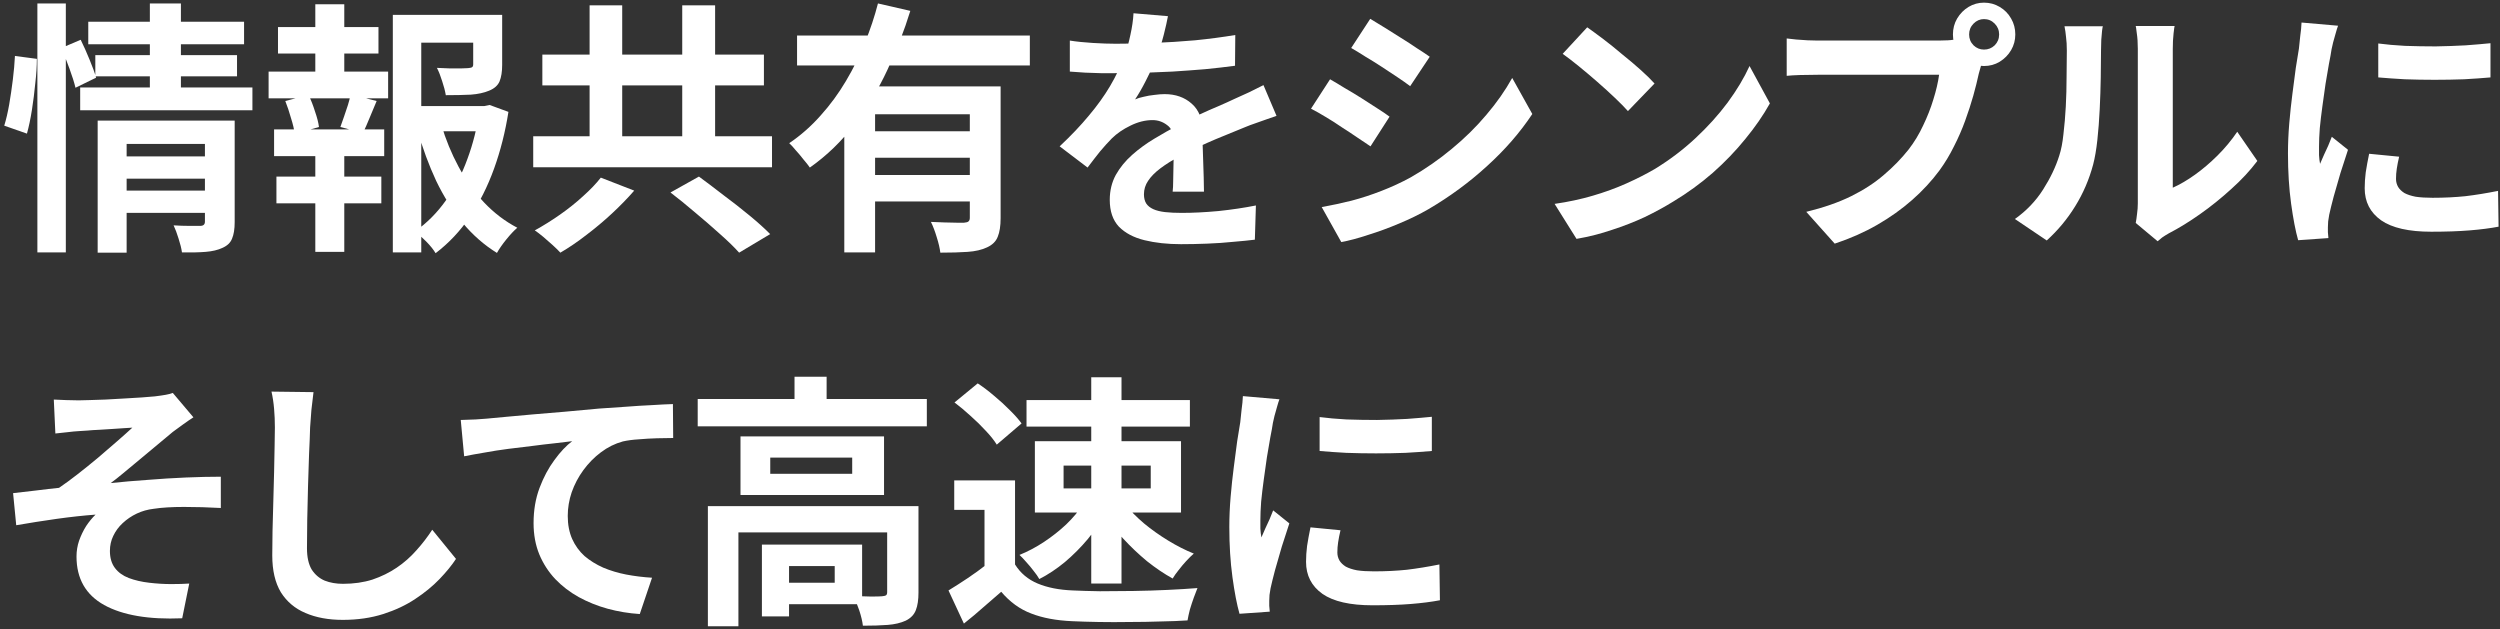
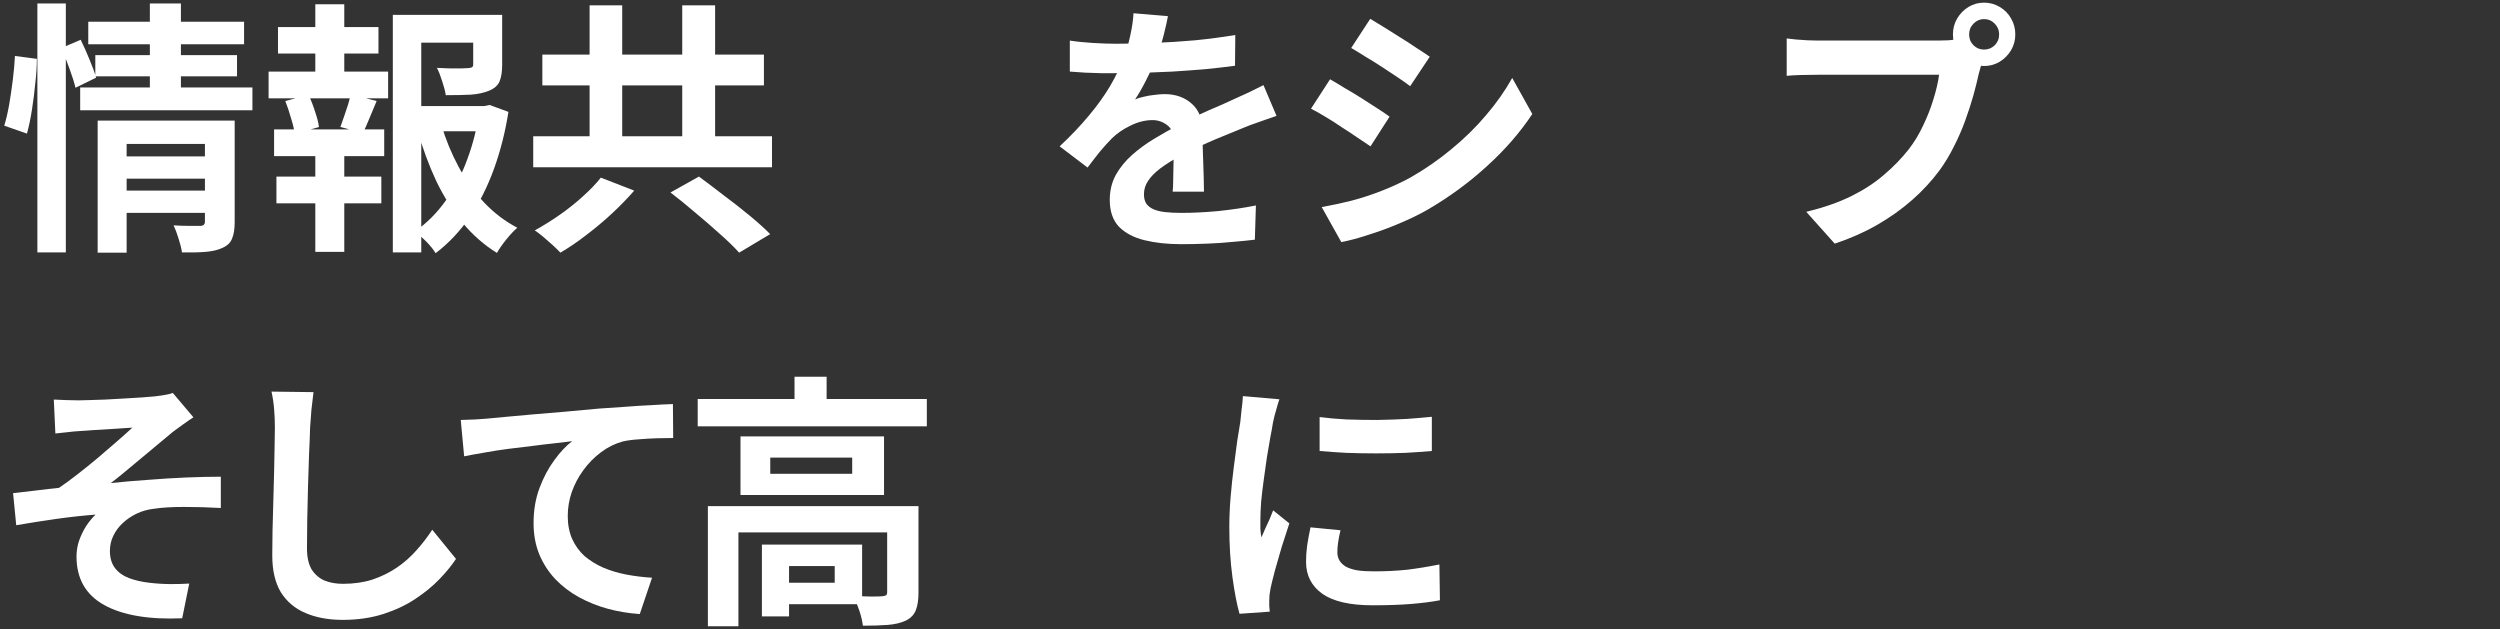
<svg xmlns="http://www.w3.org/2000/svg" width="441" height="111" viewBox="0 0 441 111" fill="none">
  <rect x="0" y="0" width="441" height="111" fill="#333333" stroke="none" />
  <path d="M232.78 73.569C234.192 73.756 235.772 73.896 237.522 73.99C239.302 74.052 241.097 74.083 242.908 74.083C244.749 74.052 246.514 73.99 248.202 73.896C249.89 73.772 251.347 73.647 252.575 73.522V79.555C251.163 79.68 249.613 79.789 247.926 79.882C246.238 79.945 244.504 79.976 242.724 79.976C240.944 79.976 239.194 79.945 237.476 79.882C235.788 79.789 234.223 79.68 232.78 79.555V73.569ZM236.463 93.538C236.279 94.318 236.141 95.019 236.049 95.643C235.956 96.235 235.91 96.843 235.91 97.467C235.91 97.966 236.033 98.433 236.279 98.87C236.524 99.275 236.893 99.634 237.384 99.945C237.905 100.226 238.565 100.444 239.363 100.6C240.192 100.725 241.189 100.787 242.355 100.787C244.412 100.787 246.345 100.694 248.156 100.507C249.966 100.288 251.884 99.977 253.91 99.571L254.002 105.885C252.529 106.165 250.826 106.384 248.892 106.54C246.989 106.696 244.734 106.773 242.125 106.773C238.166 106.773 235.22 106.103 233.286 104.762C231.353 103.391 230.386 101.504 230.386 99.104C230.386 98.2 230.448 97.264 230.57 96.298C230.724 95.3 230.923 94.209 231.169 93.024L236.463 93.538ZM225.691 70.436C225.568 70.747 225.43 71.184 225.276 71.745C225.123 72.306 224.97 72.852 224.816 73.382C224.693 73.912 224.601 74.317 224.54 74.598C224.448 75.253 224.294 76.11 224.08 77.17C223.895 78.199 223.696 79.368 223.481 80.677C223.297 81.956 223.113 83.265 222.929 84.606C222.745 85.947 222.591 87.24 222.468 88.488C222.376 89.735 222.33 90.826 222.33 91.761C222.33 92.198 222.33 92.697 222.33 93.258C222.361 93.819 222.422 94.334 222.514 94.801C222.729 94.271 222.959 93.741 223.205 93.211C223.45 92.681 223.696 92.151 223.941 91.621C224.187 91.06 224.402 90.53 224.586 90.031L227.44 92.323C227.01 93.601 226.565 94.973 226.105 96.438C225.675 97.903 225.276 99.291 224.908 100.6C224.571 101.879 224.31 102.939 224.126 103.78C224.064 104.123 224.003 104.513 223.941 104.95C223.911 105.386 223.895 105.729 223.895 105.978C223.895 106.228 223.895 106.524 223.895 106.867C223.926 107.241 223.957 107.584 223.987 107.896L218.647 108.27C218.187 106.649 217.773 104.497 217.405 101.816C217.036 99.104 216.852 96.157 216.852 92.977C216.852 91.231 216.929 89.454 217.082 87.646C217.236 85.838 217.42 84.107 217.635 82.455C217.85 80.771 218.049 79.243 218.233 77.871C218.448 76.5 218.632 75.362 218.786 74.457C218.847 73.803 218.924 73.07 219.016 72.26C219.138 71.418 219.215 70.623 219.246 69.874L225.691 70.436Z" fill="white" />
-   <path d="M179.053 84.746V102.003H173.667V89.937H168.327V84.746H179.053ZM179.053 99.571C180.005 101.099 181.34 102.221 183.058 102.939C184.777 103.656 186.833 104.061 189.227 104.154C190.577 104.217 192.173 104.264 194.015 104.295C195.887 104.295 197.851 104.279 199.907 104.248C201.963 104.217 203.973 104.154 205.938 104.061C207.932 103.967 209.697 103.858 211.232 103.734C211.047 104.17 210.833 104.731 210.587 105.417C210.342 106.103 210.111 106.805 209.897 107.522C209.712 108.239 209.574 108.878 209.482 109.439C208.101 109.533 206.521 109.595 204.741 109.626C202.961 109.689 201.135 109.72 199.263 109.72C197.39 109.751 195.58 109.751 193.83 109.72C192.081 109.689 190.516 109.642 189.135 109.579C186.311 109.455 183.902 109.003 181.908 108.223C179.913 107.475 178.148 106.197 176.614 104.388C175.601 105.261 174.557 106.165 173.483 107.101C172.44 108.036 171.289 109.003 170.031 110L167.315 104.154C168.389 103.5 169.509 102.783 170.675 102.003C171.841 101.224 172.961 100.413 174.036 99.571H179.053ZM168.373 70.997L172.47 67.629C173.422 68.253 174.389 68.986 175.371 69.828C176.353 70.638 177.273 71.48 178.133 72.353C178.992 73.195 179.682 73.974 180.204 74.691L175.831 78.433C175.371 77.684 174.726 76.874 173.897 76.001C173.1 75.128 172.21 74.255 171.227 73.382C170.245 72.478 169.294 71.683 168.373 70.997ZM187.616 82.127V86.149H202.991V82.127H187.616ZM182.552 77.825H208.331V90.405H182.552V77.825ZM181.079 70.576H209.897V75.252H181.079V70.576ZM192.495 66.554H197.835V102.939H192.495V66.554ZM191.022 89.002L195.027 90.452C194.168 92.042 193.125 93.585 191.897 95.082C190.669 96.547 189.319 97.903 187.846 99.15C186.373 100.366 184.869 101.364 183.335 102.143C183.089 101.707 182.751 101.224 182.322 100.694C181.923 100.164 181.493 99.649 181.033 99.15C180.603 98.652 180.204 98.231 179.836 97.888C181.309 97.295 182.751 96.531 184.163 95.596C185.575 94.661 186.879 93.632 188.076 92.51C189.273 91.356 190.255 90.187 191.022 89.002ZM198.48 88.955C199.37 90.078 200.475 91.2 201.794 92.322C203.114 93.414 204.541 94.427 206.076 95.362C207.61 96.298 209.114 97.061 210.587 97.654C210.188 97.997 209.743 98.433 209.252 98.963C208.792 99.462 208.347 99.992 207.917 100.553C207.487 101.083 207.135 101.582 206.858 102.05C205.385 101.239 203.881 100.226 202.347 99.01C200.843 97.763 199.431 96.422 198.112 94.988C196.792 93.523 195.641 92.057 194.659 90.592L198.48 88.955Z" fill="white" />
  <path d="M123.075 70.389H163.493V75.206H123.075V70.389ZM140.154 66.46H145.816V72.774H140.154V66.46ZM124.87 89.283H158.568V93.912H130.256V110.468H124.87V89.283ZM156.496 89.283H162.02V104.529C162.02 105.807 161.867 106.836 161.56 107.615C161.253 108.426 160.655 109.049 159.765 109.486C158.875 109.891 157.816 110.141 156.588 110.234C155.361 110.328 153.903 110.374 152.215 110.374C152.123 109.595 151.908 108.691 151.57 107.662C151.233 106.664 150.88 105.822 150.512 105.137C151.586 105.168 152.614 105.199 153.596 105.23C154.609 105.23 155.269 105.214 155.575 105.183C155.944 105.152 156.189 105.09 156.312 104.996C156.435 104.903 156.496 104.716 156.496 104.435V89.283ZM134.4 96.064H139.187V108.738H134.4V96.064ZM136.839 96.064H152.077V106.586H136.839V102.798H147.243V99.852H136.839V96.064ZM135.873 80.724V83.577H150.328V80.724H135.873ZM130.625 76.983H155.944V87.318H130.625V76.983Z" fill="white" />
  <path d="M81.277 74.083C82.198 74.052 83.072 74.021 83.901 73.99C84.73 73.927 85.374 73.881 85.835 73.85C86.786 73.756 87.952 73.647 89.333 73.522C90.714 73.397 92.264 73.257 93.983 73.101C95.732 72.945 97.589 72.79 99.553 72.634C101.517 72.447 103.558 72.259 105.675 72.072C107.271 71.948 108.867 71.838 110.463 71.745C112.059 71.62 113.563 71.527 114.974 71.464C116.417 71.371 117.66 71.308 118.703 71.277L118.749 77.263C117.921 77.263 116.969 77.279 115.895 77.31C114.821 77.341 113.747 77.404 112.673 77.497C111.629 77.56 110.693 77.684 109.865 77.871C108.484 78.246 107.195 78.885 105.998 79.789C104.831 80.662 103.803 81.706 102.913 82.922C102.023 84.138 101.333 85.448 100.842 86.851C100.381 88.223 100.151 89.61 100.151 91.013C100.151 92.541 100.412 93.897 100.934 95.082C101.456 96.235 102.177 97.233 103.097 98.075C104.049 98.885 105.154 99.571 106.412 100.133C107.67 100.663 109.021 101.068 110.463 101.348C111.936 101.629 113.455 101.816 115.02 101.91L112.857 108.317C110.923 108.192 109.036 107.88 107.195 107.381C105.384 106.883 103.681 106.197 102.085 105.324C100.52 104.451 99.138 103.391 97.942 102.144C96.745 100.865 95.809 99.415 95.133 97.794C94.458 96.142 94.121 94.302 94.121 92.276C94.121 90 94.474 87.926 95.18 86.056C95.885 84.185 96.76 82.548 97.803 81.145C98.847 79.711 99.89 78.604 100.934 77.825C100.075 77.918 99.031 78.043 97.803 78.199C96.607 78.324 95.302 78.48 93.891 78.666C92.51 78.822 91.098 78.994 89.655 79.181C88.213 79.368 86.817 79.586 85.466 79.836C84.147 80.054 82.95 80.272 81.876 80.49L81.277 74.083Z" fill="white" />
  <path d="M55.302 69.173C55.179 70.139 55.056 71.184 54.933 72.306C54.841 73.429 54.764 74.457 54.703 75.393C54.672 76.671 54.611 78.23 54.519 80.07C54.458 81.878 54.396 83.78 54.335 85.775C54.304 87.77 54.258 89.735 54.197 91.668C54.166 93.601 54.151 95.284 54.151 96.719C54.151 98.278 54.427 99.525 54.979 100.46C55.562 101.364 56.33 102.019 57.281 102.424C58.233 102.798 59.307 102.985 60.504 102.985C62.406 102.985 64.14 102.736 65.705 102.237C67.271 101.707 68.698 101.006 69.987 100.133C71.276 99.26 72.427 98.246 73.439 97.093C74.483 95.939 75.419 94.723 76.247 93.445L80.436 98.589C79.7 99.712 78.733 100.896 77.536 102.144C76.339 103.391 74.912 104.56 73.255 105.651C71.629 106.742 69.741 107.631 67.593 108.317C65.445 109.003 63.066 109.346 60.458 109.346C57.941 109.346 55.747 108.94 53.874 108.13C52.033 107.35 50.591 106.134 49.547 104.482C48.535 102.798 48.028 100.631 48.028 97.981C48.028 96.703 48.044 95.253 48.074 93.632C48.105 91.98 48.151 90.265 48.212 88.488C48.274 86.71 48.32 84.98 48.35 83.296C48.381 81.582 48.412 80.038 48.442 78.667C48.473 77.295 48.489 76.204 48.489 75.393C48.489 74.27 48.442 73.179 48.35 72.119C48.258 71.028 48.105 70.015 47.89 69.079L55.302 69.173Z" fill="white" />
  <path d="M9.491 70.482C10.227 70.513 10.948 70.545 11.654 70.576C12.36 70.607 13.097 70.623 13.864 70.623C14.294 70.623 14.923 70.607 15.751 70.576C16.58 70.545 17.531 70.513 18.605 70.482C19.71 70.42 20.815 70.358 21.92 70.295C23.056 70.233 24.084 70.171 25.004 70.108C25.956 70.046 26.723 69.984 27.306 69.921C28.073 69.828 28.718 69.734 29.239 69.641C29.761 69.547 30.176 69.438 30.483 69.313L34.119 73.616C33.628 73.927 33.014 74.348 32.278 74.878C31.572 75.377 30.974 75.814 30.483 76.188C29.838 76.718 29.148 77.295 28.411 77.918C27.674 78.542 26.907 79.181 26.109 79.836C25.342 80.459 24.575 81.098 23.808 81.753C23.04 82.377 22.288 83 21.552 83.624C20.846 84.216 20.171 84.746 19.526 85.214C21.582 84.996 23.746 84.809 26.017 84.653C28.319 84.466 30.575 84.325 32.784 84.232C35.025 84.138 37.081 84.091 38.953 84.091V89.61C36.774 89.485 34.61 89.423 32.462 89.423C30.314 89.423 28.534 89.532 27.122 89.75C26.048 89.875 25.05 90.156 24.13 90.592C23.209 91.029 22.38 91.59 21.644 92.276C20.938 92.93 20.386 93.679 19.987 94.52C19.588 95.331 19.388 96.22 19.388 97.186C19.388 98.402 19.68 99.4 20.263 100.179C20.846 100.959 21.659 101.551 22.703 101.956C23.777 102.362 24.989 102.642 26.339 102.798C27.659 102.954 28.948 103.032 30.206 103.032C31.465 103.032 32.523 103.001 33.383 102.939L32.14 109.065C26.247 109.314 21.659 108.535 18.375 106.727C15.122 104.918 13.496 102.066 13.496 98.168C13.496 97.202 13.649 96.266 13.956 95.362C14.294 94.427 14.708 93.57 15.199 92.79C15.721 92.011 16.273 91.34 16.856 90.779C14.739 90.935 12.452 91.184 9.997 91.527C7.573 91.87 5.194 92.245 2.862 92.65L2.309 86.991C3.537 86.866 4.887 86.71 6.36 86.523C7.833 86.336 9.184 86.18 10.411 86.056C11.424 85.37 12.529 84.559 13.726 83.624C14.923 82.689 16.12 81.722 17.317 80.724C18.514 79.695 19.634 78.729 20.677 77.825C21.751 76.889 22.641 76.094 23.347 75.44C22.979 75.471 22.472 75.502 21.828 75.533C21.214 75.564 20.524 75.611 19.756 75.673C19.02 75.705 18.268 75.751 17.501 75.814C16.733 75.845 16.028 75.892 15.383 75.954C14.769 75.985 14.278 76.016 13.91 76.048C13.327 76.079 12.667 76.141 11.931 76.235C11.225 76.297 10.503 76.375 9.767 76.469L9.491 70.482Z" fill="white" />
-   <path d="M419.526 7.67C420.938 7.857 422.518 7.998 424.268 8.091C426.048 8.153 427.843 8.185 429.654 8.185C431.495 8.153 433.26 8.091 434.948 7.998C436.636 7.873 438.093 7.748 439.321 7.623V13.656C437.909 13.781 436.359 13.89 434.671 13.984C432.983 14.046 431.25 14.077 429.47 14.077C427.69 14.077 425.94 14.046 424.222 13.984C422.534 13.89 420.968 13.781 419.526 13.656V7.67ZM423.209 27.64C423.025 28.419 422.887 29.121 422.794 29.744C422.702 30.337 422.656 30.945 422.656 31.568C422.656 32.067 422.779 32.535 423.025 32.971C423.27 33.376 423.638 33.735 424.13 34.047C424.651 34.327 425.311 34.545 426.109 34.701C426.938 34.826 427.935 34.889 429.101 34.889C431.157 34.889 433.091 34.795 434.902 34.608C436.712 34.39 438.63 34.078 440.656 33.673L440.748 39.986C439.275 40.267 437.572 40.485 435.638 40.641C433.735 40.797 431.48 40.875 428.871 40.875C424.912 40.875 421.966 40.204 420.032 38.864C418.099 37.492 417.132 35.606 417.132 33.205C417.132 32.301 417.194 31.365 417.316 30.399C417.47 29.401 417.669 28.31 417.915 27.125L423.209 27.64ZM412.437 4.537C412.314 4.849 412.176 5.285 412.022 5.846C411.869 6.407 411.715 6.953 411.562 7.483C411.439 8.013 411.347 8.418 411.286 8.699C411.194 9.354 411.04 10.211 410.825 11.271C410.641 12.3 410.442 13.469 410.227 14.779C410.043 16.057 409.859 17.366 409.675 18.707C409.49 20.048 409.337 21.342 409.214 22.589C409.122 23.836 409.076 24.927 409.076 25.863C409.076 26.299 409.076 26.798 409.076 27.359C409.107 27.92 409.168 28.435 409.26 28.902C409.475 28.372 409.705 27.842 409.951 27.312C410.196 26.782 410.442 26.252 410.687 25.722C410.933 25.161 411.148 24.631 411.332 24.132L414.186 26.424C413.756 27.702 413.311 29.074 412.851 30.539C412.421 32.005 412.022 33.392 411.654 34.701C411.317 35.98 411.056 37.04 410.872 37.882C410.81 38.224 410.749 38.614 410.687 39.051C410.657 39.487 410.641 39.83 410.641 40.08C410.641 40.329 410.641 40.625 410.641 40.968C410.672 41.342 410.703 41.685 410.733 41.997L405.393 42.371C404.933 40.75 404.519 38.599 404.15 35.917C403.782 33.205 403.598 30.259 403.598 27.078C403.598 25.332 403.675 23.555 403.828 21.747C403.982 19.939 404.166 18.208 404.381 16.556C404.595 14.872 404.795 13.345 404.979 11.973C405.194 10.601 405.378 9.463 405.532 8.559C405.593 7.904 405.67 7.171 405.762 6.361C405.884 5.519 405.961 4.724 405.992 3.976L412.437 4.537Z" fill="white" />
-   <path d="M376.743 39.331C376.835 38.864 376.911 38.334 376.973 37.741C377.065 37.118 377.111 36.494 377.111 35.87C377.111 35.528 377.111 34.842 377.111 33.813C377.111 32.784 377.111 31.537 377.111 30.071C377.111 28.606 377.111 27.032 377.111 25.348C377.111 23.633 377.111 21.903 377.111 20.157C377.111 18.411 377.111 16.774 377.111 15.246C377.111 13.687 377.111 12.331 377.111 11.178C377.111 9.993 377.111 9.135 377.111 8.605C377.111 7.545 377.049 6.626 376.927 5.846C376.835 5.067 376.773 4.646 376.743 4.583H383.602C383.571 4.646 383.51 5.082 383.418 5.893C383.326 6.672 383.279 7.592 383.279 8.652C383.279 9.182 383.279 9.977 383.279 11.037C383.279 12.066 383.279 13.267 383.279 14.638C383.279 15.979 383.279 17.413 383.279 18.941C383.279 20.469 383.279 21.981 383.279 23.477C383.279 24.943 383.279 26.346 383.279 27.686C383.279 28.996 383.279 30.118 383.279 31.053C383.279 31.989 383.279 32.675 383.279 33.111C384.538 32.55 385.842 31.786 387.192 30.82C388.543 29.853 389.862 28.731 391.151 27.453C392.471 26.143 393.637 24.74 394.65 23.244L398.195 28.388C396.936 30.071 395.402 31.724 393.591 33.345C391.811 34.966 389.97 36.447 388.067 37.788C386.164 39.129 384.338 40.251 382.589 41.155C382.098 41.436 381.699 41.685 381.392 41.904C381.085 42.153 380.824 42.371 380.609 42.558L376.743 39.331ZM355.429 38.63C357.454 37.196 359.111 35.465 360.4 33.439C361.689 31.412 362.641 29.417 363.254 27.453C363.592 26.424 363.838 25.161 363.991 23.664C364.175 22.137 364.313 20.515 364.405 18.801C364.497 17.055 364.543 15.34 364.543 13.656C364.574 11.941 364.589 10.367 364.589 8.933C364.589 7.997 364.543 7.202 364.451 6.548C364.39 5.862 364.298 5.223 364.175 4.63H370.942C370.912 4.693 370.865 4.958 370.804 5.425C370.773 5.862 370.727 6.392 370.666 7.015C370.635 7.608 370.62 8.231 370.62 8.886C370.62 10.258 370.605 11.864 370.574 13.703C370.543 15.511 370.482 17.366 370.39 19.268C370.298 21.17 370.16 22.979 369.975 24.693C369.791 26.377 369.546 27.811 369.239 28.996C368.533 31.646 367.474 34.109 366.063 36.385C364.681 38.63 363.009 40.641 361.045 42.418L355.429 38.63Z" fill="white" />
  <path d="M347.352 6.08C347.352 6.828 347.612 7.467 348.134 7.997C348.656 8.496 349.27 8.746 349.976 8.746C350.712 8.746 351.341 8.496 351.863 7.997C352.385 7.467 352.646 6.828 352.646 6.08C352.646 5.332 352.385 4.693 351.863 4.163C351.341 3.633 350.712 3.368 349.976 3.368C349.27 3.368 348.656 3.633 348.134 4.163C347.612 4.693 347.352 5.332 347.352 6.08ZM344.497 6.08C344.497 5.051 344.743 4.116 345.234 3.274C345.756 2.401 346.431 1.715 347.26 1.216C348.088 0.717 348.994 0.468 349.976 0.468C350.988 0.468 351.909 0.717 352.738 1.216C353.597 1.715 354.272 2.401 354.763 3.274C355.254 4.116 355.5 5.051 355.5 6.08C355.5 7.078 355.254 7.997 354.763 8.839C354.272 9.681 353.597 10.367 352.738 10.897C351.909 11.396 350.988 11.645 349.976 11.645C348.994 11.645 348.088 11.396 347.26 10.897C346.431 10.367 345.756 9.681 345.234 8.839C344.743 7.997 344.497 7.078 344.497 6.08ZM350.068 9.775C349.853 10.211 349.669 10.741 349.515 11.365C349.362 11.957 349.208 12.503 349.055 13.002C348.809 14.155 348.487 15.449 348.088 16.883C347.689 18.286 347.214 19.752 346.661 21.279C346.109 22.807 345.449 24.319 344.682 25.816C343.945 27.312 343.101 28.715 342.15 30.025C340.769 31.895 339.157 33.641 337.316 35.263C335.475 36.884 333.418 38.349 331.147 39.659C328.876 40.968 326.375 42.075 323.644 42.979L318.626 37.367C321.695 36.619 324.334 35.699 326.544 34.608C328.754 33.517 330.672 32.27 332.298 30.866C333.956 29.463 335.413 27.967 336.672 26.377C337.684 25.067 338.544 23.649 339.249 22.121C339.986 20.593 340.584 19.066 341.045 17.538C341.536 15.979 341.873 14.529 342.058 13.189C341.597 13.189 340.83 13.189 339.756 13.189C338.712 13.189 337.469 13.189 336.027 13.189C334.615 13.189 333.127 13.189 331.562 13.189C330.027 13.189 328.539 13.189 327.096 13.189C325.654 13.189 324.35 13.189 323.183 13.189C322.048 13.189 321.204 13.189 320.651 13.189C319.577 13.189 318.534 13.204 317.521 13.235C316.539 13.267 315.756 13.313 315.173 13.376V6.782C315.634 6.844 316.186 6.906 316.831 6.969C317.506 7.031 318.181 7.078 318.856 7.109C319.562 7.14 320.16 7.156 320.651 7.156C321.143 7.156 321.833 7.156 322.723 7.156C323.644 7.156 324.703 7.156 325.899 7.156C327.096 7.156 328.339 7.156 329.628 7.156C330.948 7.156 332.252 7.156 333.541 7.156C334.861 7.156 336.088 7.156 337.224 7.156C338.36 7.156 339.342 7.156 340.17 7.156C340.999 7.156 341.597 7.156 341.966 7.156C342.426 7.156 342.978 7.14 343.623 7.109C344.298 7.078 344.942 6.969 345.556 6.782L350.068 9.775Z" fill="white" />
-   <path d="M279.985 4.817C280.783 5.378 281.719 6.064 282.793 6.875C283.867 7.686 284.972 8.574 286.108 9.541C287.274 10.476 288.363 11.396 289.376 12.3C290.389 13.204 291.217 14.015 291.862 14.732L287.166 19.596C286.583 18.941 285.816 18.161 284.865 17.257C283.913 16.353 282.885 15.418 281.78 14.451C280.675 13.485 279.586 12.565 278.512 11.692C277.438 10.819 276.486 10.086 275.658 9.494L279.985 4.817ZM274.231 35.964C276.624 35.621 278.88 35.138 280.998 34.514C283.115 33.891 285.079 33.174 286.89 32.363C288.701 31.552 290.358 30.71 291.862 29.837C294.47 28.247 296.864 26.439 299.043 24.413C301.222 22.386 303.125 20.282 304.752 18.099C306.378 15.885 307.667 13.734 308.618 11.645L312.209 18.239C311.043 20.328 309.601 22.417 307.882 24.506C306.194 26.595 304.276 28.59 302.128 30.492C299.979 32.363 297.662 34.047 295.176 35.543C293.611 36.51 291.923 37.429 290.113 38.302C288.302 39.144 286.384 39.892 284.358 40.547C282.363 41.233 280.276 41.763 278.097 42.137L274.231 35.964Z" fill="white" />
  <path d="M241.711 3.321C242.448 3.757 243.292 4.272 244.243 4.864C245.194 5.457 246.161 6.065 247.143 6.688C248.156 7.312 249.092 7.92 249.951 8.512C250.841 9.073 251.593 9.572 252.207 10.009L248.754 15.2C248.141 14.732 247.389 14.202 246.499 13.61C245.609 13.017 244.688 12.409 243.737 11.786C242.785 11.162 241.834 10.57 240.882 10.009C239.962 9.416 239.118 8.902 238.351 8.465L241.711 3.321ZM233.149 36.525C234.898 36.214 236.647 35.84 238.397 35.403C240.177 34.935 241.941 34.358 243.691 33.673C245.471 32.987 247.189 32.192 248.846 31.288C251.455 29.791 253.88 28.107 256.12 26.237C258.391 24.366 260.417 22.371 262.197 20.25C264.007 18.13 265.526 15.963 266.754 13.75L270.299 20.11C268.15 23.353 265.496 26.408 262.335 29.276C259.204 32.145 255.752 34.686 251.977 36.9C250.412 37.804 248.693 38.645 246.821 39.425C244.98 40.204 243.154 40.875 241.343 41.436C239.563 42.028 237.982 42.449 236.601 42.699L233.149 36.525ZM234.622 13.984C235.389 14.42 236.248 14.935 237.2 15.527C238.182 16.088 239.164 16.681 240.146 17.304C241.128 17.928 242.049 18.52 242.908 19.081C243.798 19.642 244.535 20.141 245.118 20.578L241.757 25.816C241.082 25.348 240.315 24.834 239.455 24.273C238.596 23.68 237.675 23.072 236.693 22.449C235.742 21.794 234.791 21.186 233.839 20.625C232.918 20.063 232.059 19.58 231.261 19.175L234.622 13.984Z" fill="white" />
  <path d="M206.027 2.853C205.874 3.695 205.628 4.786 205.291 6.127C204.953 7.468 204.462 8.98 203.818 10.663C203.327 11.817 202.759 13.017 202.114 14.264C201.501 15.48 200.871 16.572 200.227 17.538C200.626 17.351 201.132 17.195 201.746 17.07C202.36 16.914 202.989 16.805 203.634 16.743C204.309 16.649 204.907 16.603 205.429 16.603C207.362 16.603 208.958 17.164 210.217 18.286C211.505 19.409 212.15 21.077 212.15 23.29C212.15 23.914 212.15 24.678 212.15 25.582C212.181 26.486 212.211 27.437 212.242 28.435C212.273 29.401 212.303 30.352 212.334 31.288C212.365 32.223 212.38 33.065 212.38 33.813H206.856C206.917 33.283 206.948 32.659 206.948 31.942C206.979 31.194 206.994 30.415 206.994 29.604C207.025 28.793 207.04 28.014 207.04 27.265C207.071 26.486 207.086 25.785 207.086 25.161C207.086 23.665 206.687 22.636 205.889 22.074C205.122 21.482 204.263 21.186 203.311 21.186C202.022 21.186 200.718 21.513 199.398 22.168C198.109 22.791 197.02 23.54 196.13 24.413C195.455 25.099 194.764 25.863 194.058 26.704C193.383 27.546 192.647 28.497 191.849 29.557L186.923 25.816C188.918 23.945 190.636 22.137 192.079 20.391C193.552 18.645 194.795 16.914 195.808 15.2C196.82 13.485 197.649 11.77 198.294 10.055C198.754 8.808 199.122 7.514 199.398 6.174C199.705 4.802 199.889 3.524 199.951 2.339L206.027 2.853ZM188.718 7.156C189.885 7.343 191.235 7.483 192.769 7.577C194.304 7.67 195.654 7.717 196.82 7.717C198.846 7.717 201.056 7.67 203.449 7.577C205.874 7.483 208.329 7.327 210.815 7.109C213.301 6.86 215.664 6.548 217.904 6.174L217.858 11.599C216.232 11.817 214.467 12.02 212.564 12.207C210.692 12.363 208.774 12.503 206.81 12.627C204.877 12.721 203.02 12.799 201.24 12.861C199.46 12.893 197.879 12.908 196.498 12.908C195.884 12.908 195.117 12.908 194.196 12.908C193.306 12.877 192.386 12.846 191.434 12.815C190.483 12.752 189.578 12.69 188.718 12.627V7.156ZM225.178 20.438C224.687 20.593 224.104 20.796 223.428 21.046C222.784 21.264 222.124 21.498 221.449 21.747C220.804 21.965 220.221 22.183 219.7 22.402C218.227 22.994 216.477 23.711 214.452 24.553C212.457 25.395 210.37 26.377 208.191 27.499C206.81 28.248 205.644 28.98 204.692 29.697C203.741 30.415 203.02 31.147 202.529 31.895C202.038 32.612 201.792 33.408 201.792 34.281C201.792 34.935 201.93 35.481 202.206 35.917C202.483 36.323 202.897 36.65 203.449 36.9C204.002 37.149 204.692 37.32 205.521 37.414C206.35 37.508 207.332 37.554 208.467 37.554C210.431 37.554 212.595 37.445 214.958 37.227C217.321 36.977 219.516 36.65 221.541 36.245L221.357 42.278C220.375 42.402 219.132 42.527 217.628 42.652C216.124 42.808 214.559 42.917 212.933 42.979C211.337 43.042 209.802 43.073 208.329 43.073C205.935 43.073 203.787 42.839 201.884 42.371C199.981 41.904 198.478 41.108 197.373 39.986C196.299 38.833 195.762 37.258 195.762 35.263C195.762 33.641 196.115 32.176 196.82 30.867C197.557 29.557 198.524 28.372 199.721 27.312C200.918 26.252 202.222 25.301 203.634 24.459C205.076 23.587 206.488 22.791 207.869 22.074C209.28 21.326 210.554 20.687 211.69 20.157C212.825 19.627 213.884 19.159 214.866 18.754C215.879 18.317 216.846 17.881 217.766 17.445C218.656 17.039 219.516 16.649 220.344 16.275C221.173 15.87 222.017 15.449 222.876 15.013L225.178 20.438Z" fill="white" />
-   <path d="M140.601 6.267H181.664V11.552H140.601V6.267ZM153.031 23.15H173.01V27.827H153.031V23.15ZM148.934 15.246H172.181V20.157H154.366V44.523H148.934V15.246ZM171.076 15.246H176.508V38.489C176.508 39.861 176.339 40.953 176.002 41.763C175.695 42.574 175.066 43.197 174.114 43.634C173.194 44.07 172.058 44.335 170.708 44.429C169.358 44.523 167.746 44.569 165.874 44.569C165.782 43.79 165.567 42.87 165.23 41.81C164.923 40.781 164.585 39.893 164.217 39.144C165.015 39.175 165.813 39.207 166.611 39.238C167.409 39.269 168.115 39.285 168.728 39.285C169.373 39.285 169.818 39.285 170.063 39.285C170.462 39.253 170.723 39.175 170.846 39.051C170.999 38.926 171.076 38.708 171.076 38.396V15.246ZM154.872 0.608L160.58 1.918C159.506 5.41 158.156 8.886 156.529 12.347C154.933 15.776 153 18.972 150.729 21.934C148.489 24.896 145.865 27.437 142.857 29.557C142.581 29.152 142.212 28.684 141.752 28.154C141.322 27.593 140.877 27.063 140.417 26.564C139.987 26.034 139.588 25.598 139.22 25.255C141.246 23.883 143.087 22.261 144.744 20.391C146.432 18.52 147.921 16.494 149.21 14.311C150.529 12.097 151.65 9.837 152.57 7.53C153.522 5.191 154.289 2.884 154.872 0.608ZM153.031 30.866H173.01V35.543H153.031V30.866Z" fill="white" />
  <path d="M104.004 0.936H109.758V27.78H104.004V0.936ZM120.346 0.936H126.146V27.78H120.346V0.936ZM94.06 24.039H136.182V29.51H94.06V24.039ZM95.671 9.634H134.755V15.059H95.671V9.634ZM118.274 33.953L123.292 31.147C124.612 32.114 126.054 33.205 127.62 34.421C129.215 35.606 130.75 36.806 132.223 38.022C133.696 39.238 134.908 40.329 135.86 41.296L130.382 44.569C129.553 43.634 128.433 42.543 127.021 41.296C125.64 40.048 124.182 38.786 122.648 37.508C121.113 36.198 119.656 35.013 118.274 33.953ZM105.983 31.334L111.876 33.626C110.709 34.967 109.405 36.307 107.963 37.648C106.52 38.988 105.016 40.251 103.451 41.436C101.886 42.652 100.352 43.696 98.848 44.569C98.48 44.164 98.019 43.712 97.467 43.213C96.914 42.714 96.362 42.231 95.81 41.763C95.288 41.327 94.797 40.953 94.336 40.641C95.81 39.83 97.283 38.91 98.756 37.882C100.229 36.853 101.595 35.761 102.853 34.608C104.142 33.454 105.185 32.363 105.983 31.334Z" fill="white" />
  <path d="M72.056 18.707H86.096V23.15H72.056V18.707ZM69.294 2.619H86.234V7.53H74.311V44.522H69.294V2.619ZM83.472 2.619H88.582V11.458C88.582 12.643 88.429 13.61 88.122 14.358C87.815 15.075 87.201 15.62 86.281 15.995C85.391 16.369 84.316 16.603 83.058 16.696C81.8 16.758 80.327 16.79 78.639 16.79C78.516 16.041 78.301 15.215 77.994 14.311C77.718 13.407 77.411 12.627 77.074 11.973C77.841 12.004 78.593 12.035 79.329 12.066C80.097 12.066 80.772 12.066 81.355 12.066C81.938 12.035 82.337 12.019 82.552 12.019C82.889 11.988 83.12 11.941 83.242 11.879C83.396 11.786 83.472 11.614 83.472 11.365V2.619ZM77.856 22.027C78.623 24.615 79.636 27.078 80.894 29.417C82.153 31.755 83.656 33.859 85.406 35.73C87.155 37.57 89.104 39.051 91.252 40.173C90.669 40.672 90.025 41.358 89.319 42.231C88.613 43.104 88.061 43.899 87.662 44.616C85.391 43.213 83.365 41.436 81.585 39.285C79.805 37.102 78.255 34.639 76.936 31.895C75.647 29.12 74.557 26.174 73.667 23.056L77.856 22.027ZM84.531 18.707H85.452L86.373 18.52L89.687 19.736C89.135 23.259 88.291 26.595 87.155 29.744C86.02 32.893 84.593 35.73 82.874 38.256C81.186 40.75 79.176 42.886 76.843 44.663C76.444 44.008 75.892 43.322 75.186 42.605C74.48 41.888 73.82 41.295 73.207 40.828C75.324 39.331 77.15 37.492 78.685 35.309C80.25 33.096 81.508 30.664 82.46 28.014C83.442 25.364 84.132 22.62 84.531 19.783V18.707ZM49.038 4.771H66.762V9.447H49.038V4.771ZM48.762 31.147H67.268V35.87H48.762V31.147ZM47.381 12.627H68.465V17.351H47.381V12.627ZM48.348 22.823H67.775V27.546H48.348V22.823ZM55.621 0.749H60.731V14.405H55.621V0.749ZM55.621 24.787H60.731V44.429H55.621V24.787ZM61.836 16.649L66.44 17.819C65.979 18.878 65.55 19.907 65.151 20.905C64.752 21.903 64.368 22.76 64 23.477L60.041 22.402C60.256 21.84 60.47 21.233 60.685 20.578C60.931 19.892 61.161 19.206 61.376 18.52C61.591 17.834 61.744 17.21 61.836 16.649ZM50.327 17.819L54.425 16.743C54.854 17.616 55.238 18.598 55.575 19.689C55.944 20.749 56.174 21.653 56.266 22.402L51.985 23.618C51.893 22.838 51.678 21.918 51.34 20.858C51.033 19.767 50.696 18.754 50.327 17.819Z" fill="white" />
  <path d="M21.279 27.593H37.207V31.521H21.279V27.593ZM15.571 3.835H43.054V7.81H15.571V3.835ZM16.814 9.728H41.811V13.469H16.814V9.728ZM14.144 15.434H44.527V19.455H14.144V15.434ZM21.326 33.626H37.254V37.554H21.326V33.626ZM17.228 21.279H36.931V25.395H22.338V44.569H17.228V21.279ZM36.149 21.279H41.397V39.191C41.397 40.407 41.243 41.373 40.936 42.091C40.66 42.808 40.092 43.353 39.233 43.727C38.435 44.102 37.453 44.335 36.287 44.429C35.12 44.523 33.724 44.554 32.098 44.523C32.005 43.837 31.806 43.026 31.499 42.091C31.223 41.186 30.931 40.407 30.625 39.752C31.576 39.815 32.512 39.846 33.433 39.846C34.384 39.846 35.013 39.846 35.32 39.846C35.872 39.846 36.149 39.596 36.149 39.097V21.279ZM26.435 0.608H31.913V16.79H26.435V0.608ZM6.594 0.608H11.612V44.523H6.594V0.608ZM2.635 9.868L6.502 10.383C6.502 11.661 6.41 13.095 6.226 14.685C6.073 16.275 5.873 17.85 5.628 19.409C5.382 20.968 5.091 22.355 4.753 23.571L0.748 22.168C1.086 21.077 1.377 19.829 1.623 18.427C1.868 16.992 2.083 15.527 2.267 14.03C2.451 12.534 2.574 11.146 2.635 9.868ZM10.83 8.465L14.236 7.015C14.758 8.075 15.28 9.245 15.801 10.523C16.323 11.77 16.707 12.83 16.952 13.703L13.316 15.48C13.101 14.576 12.748 13.454 12.257 12.113C11.766 10.772 11.29 9.556 10.83 8.465Z" fill="white" />
</svg>